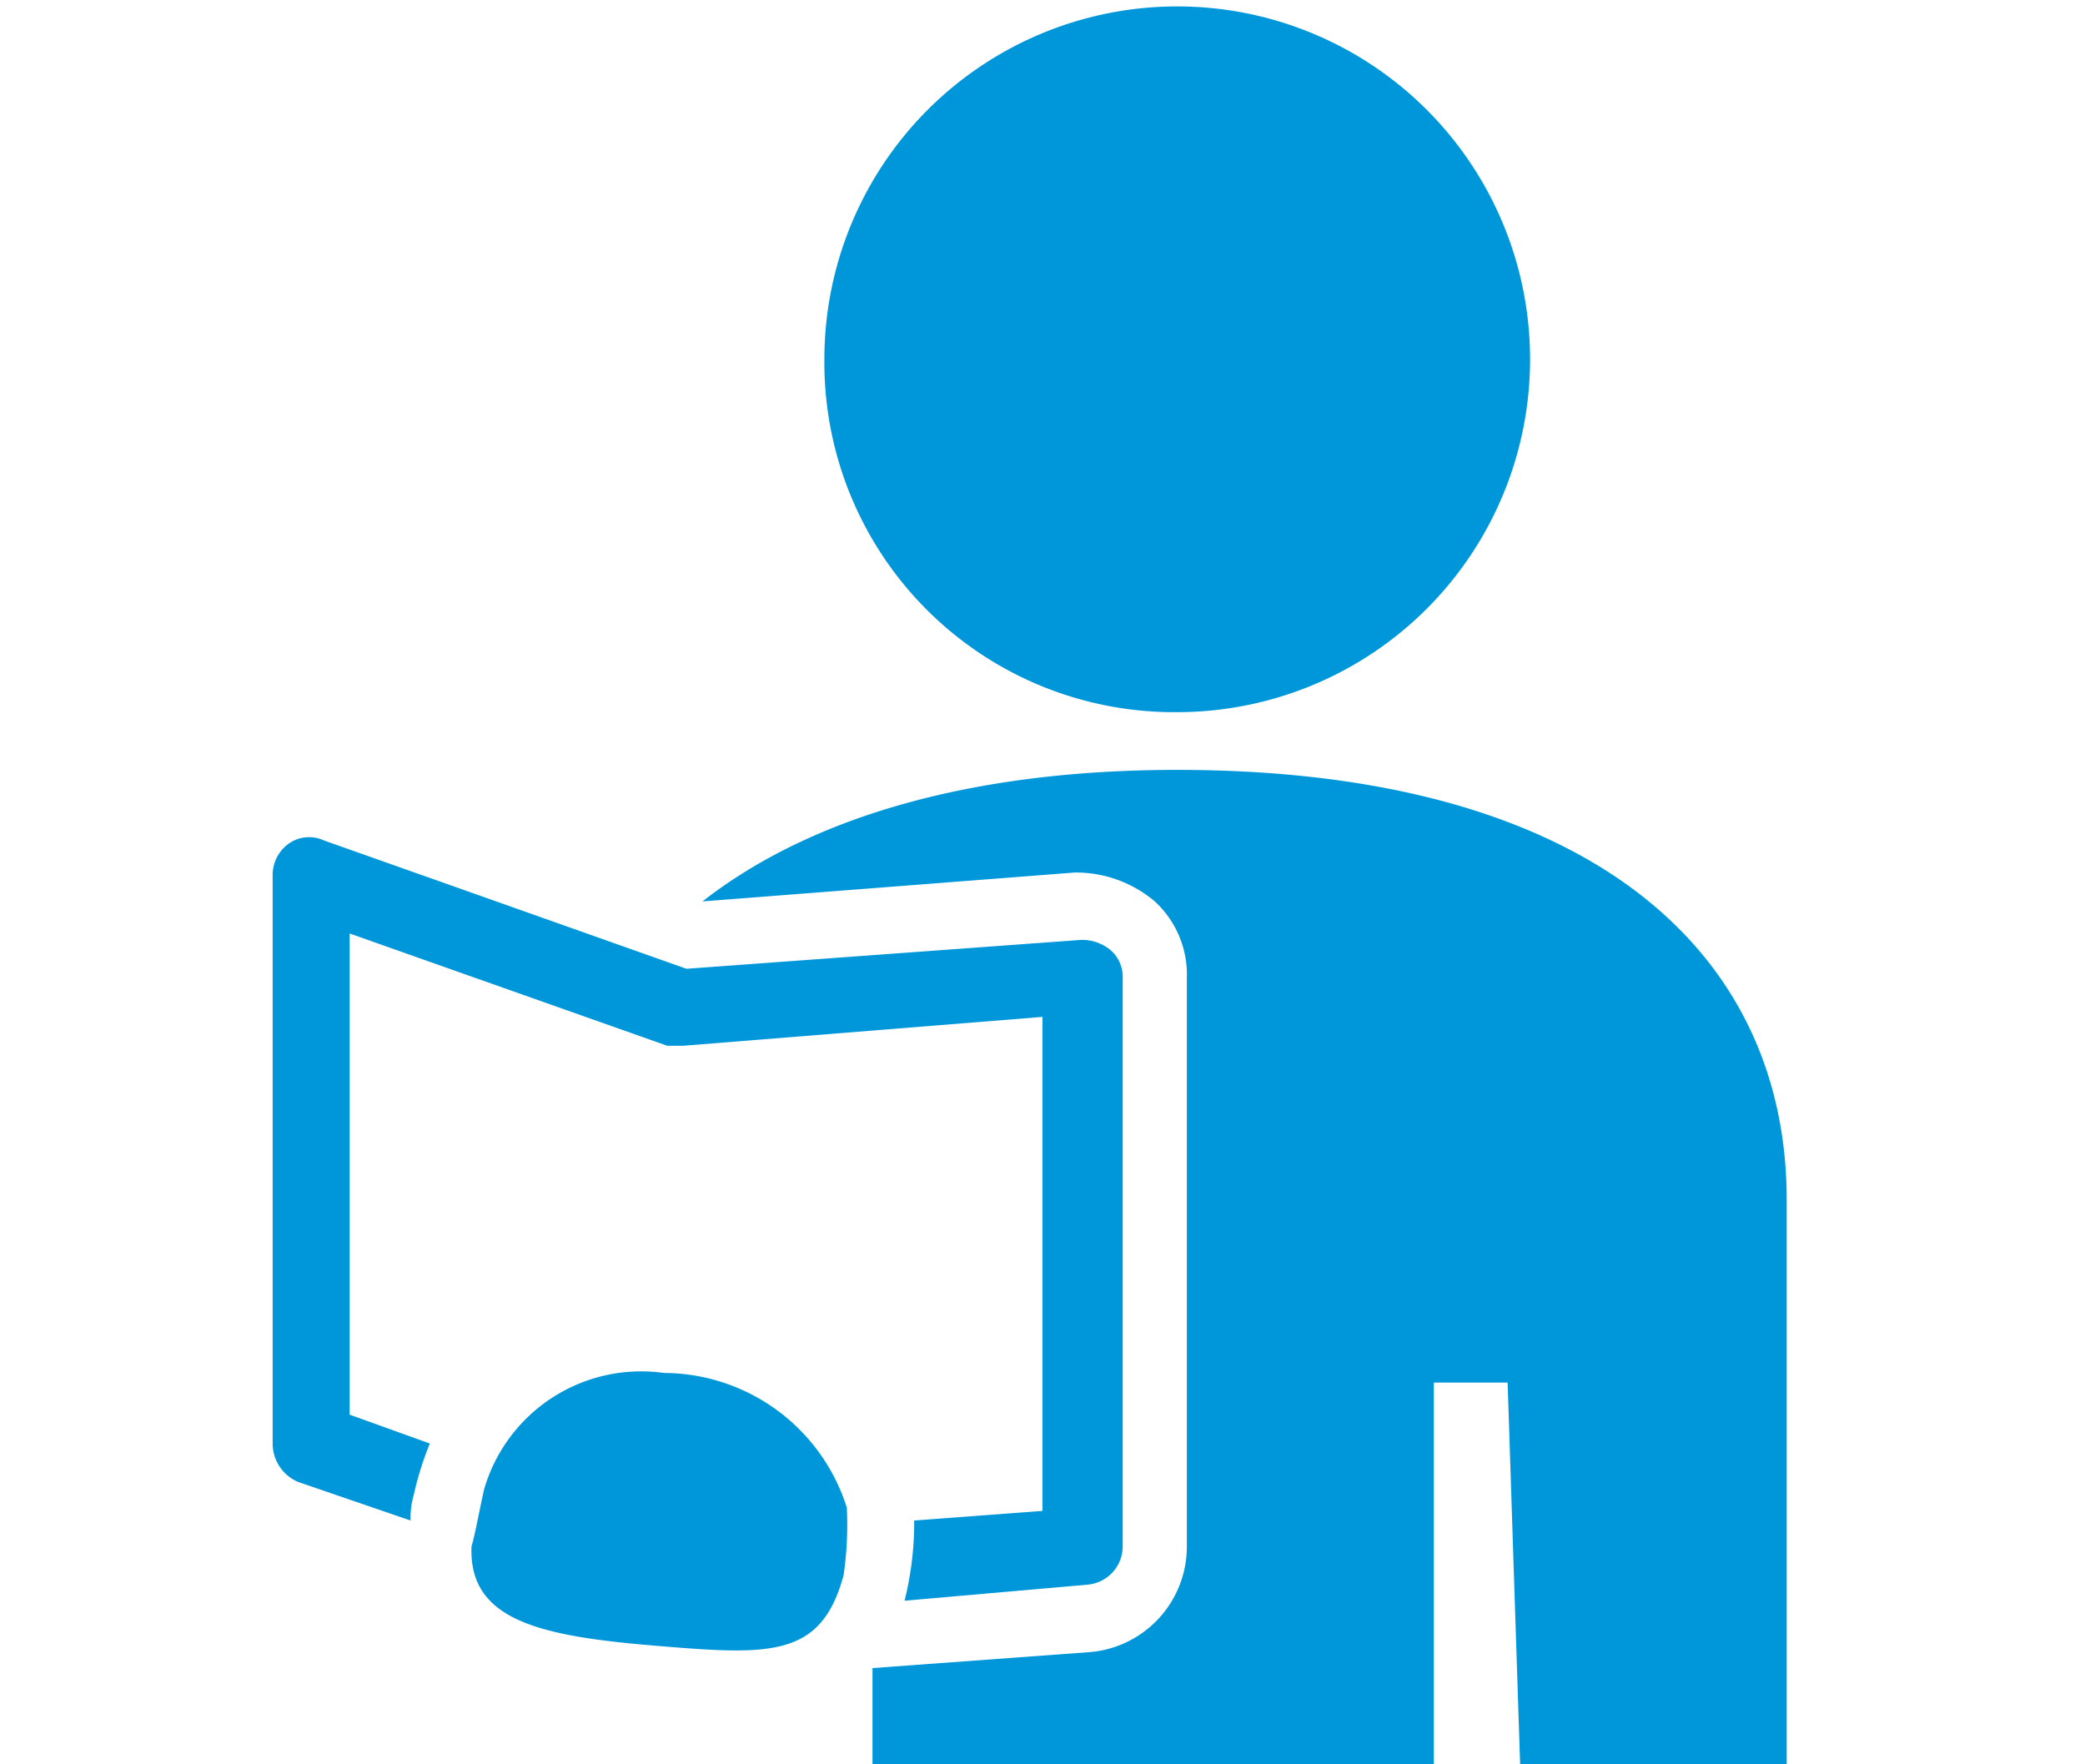
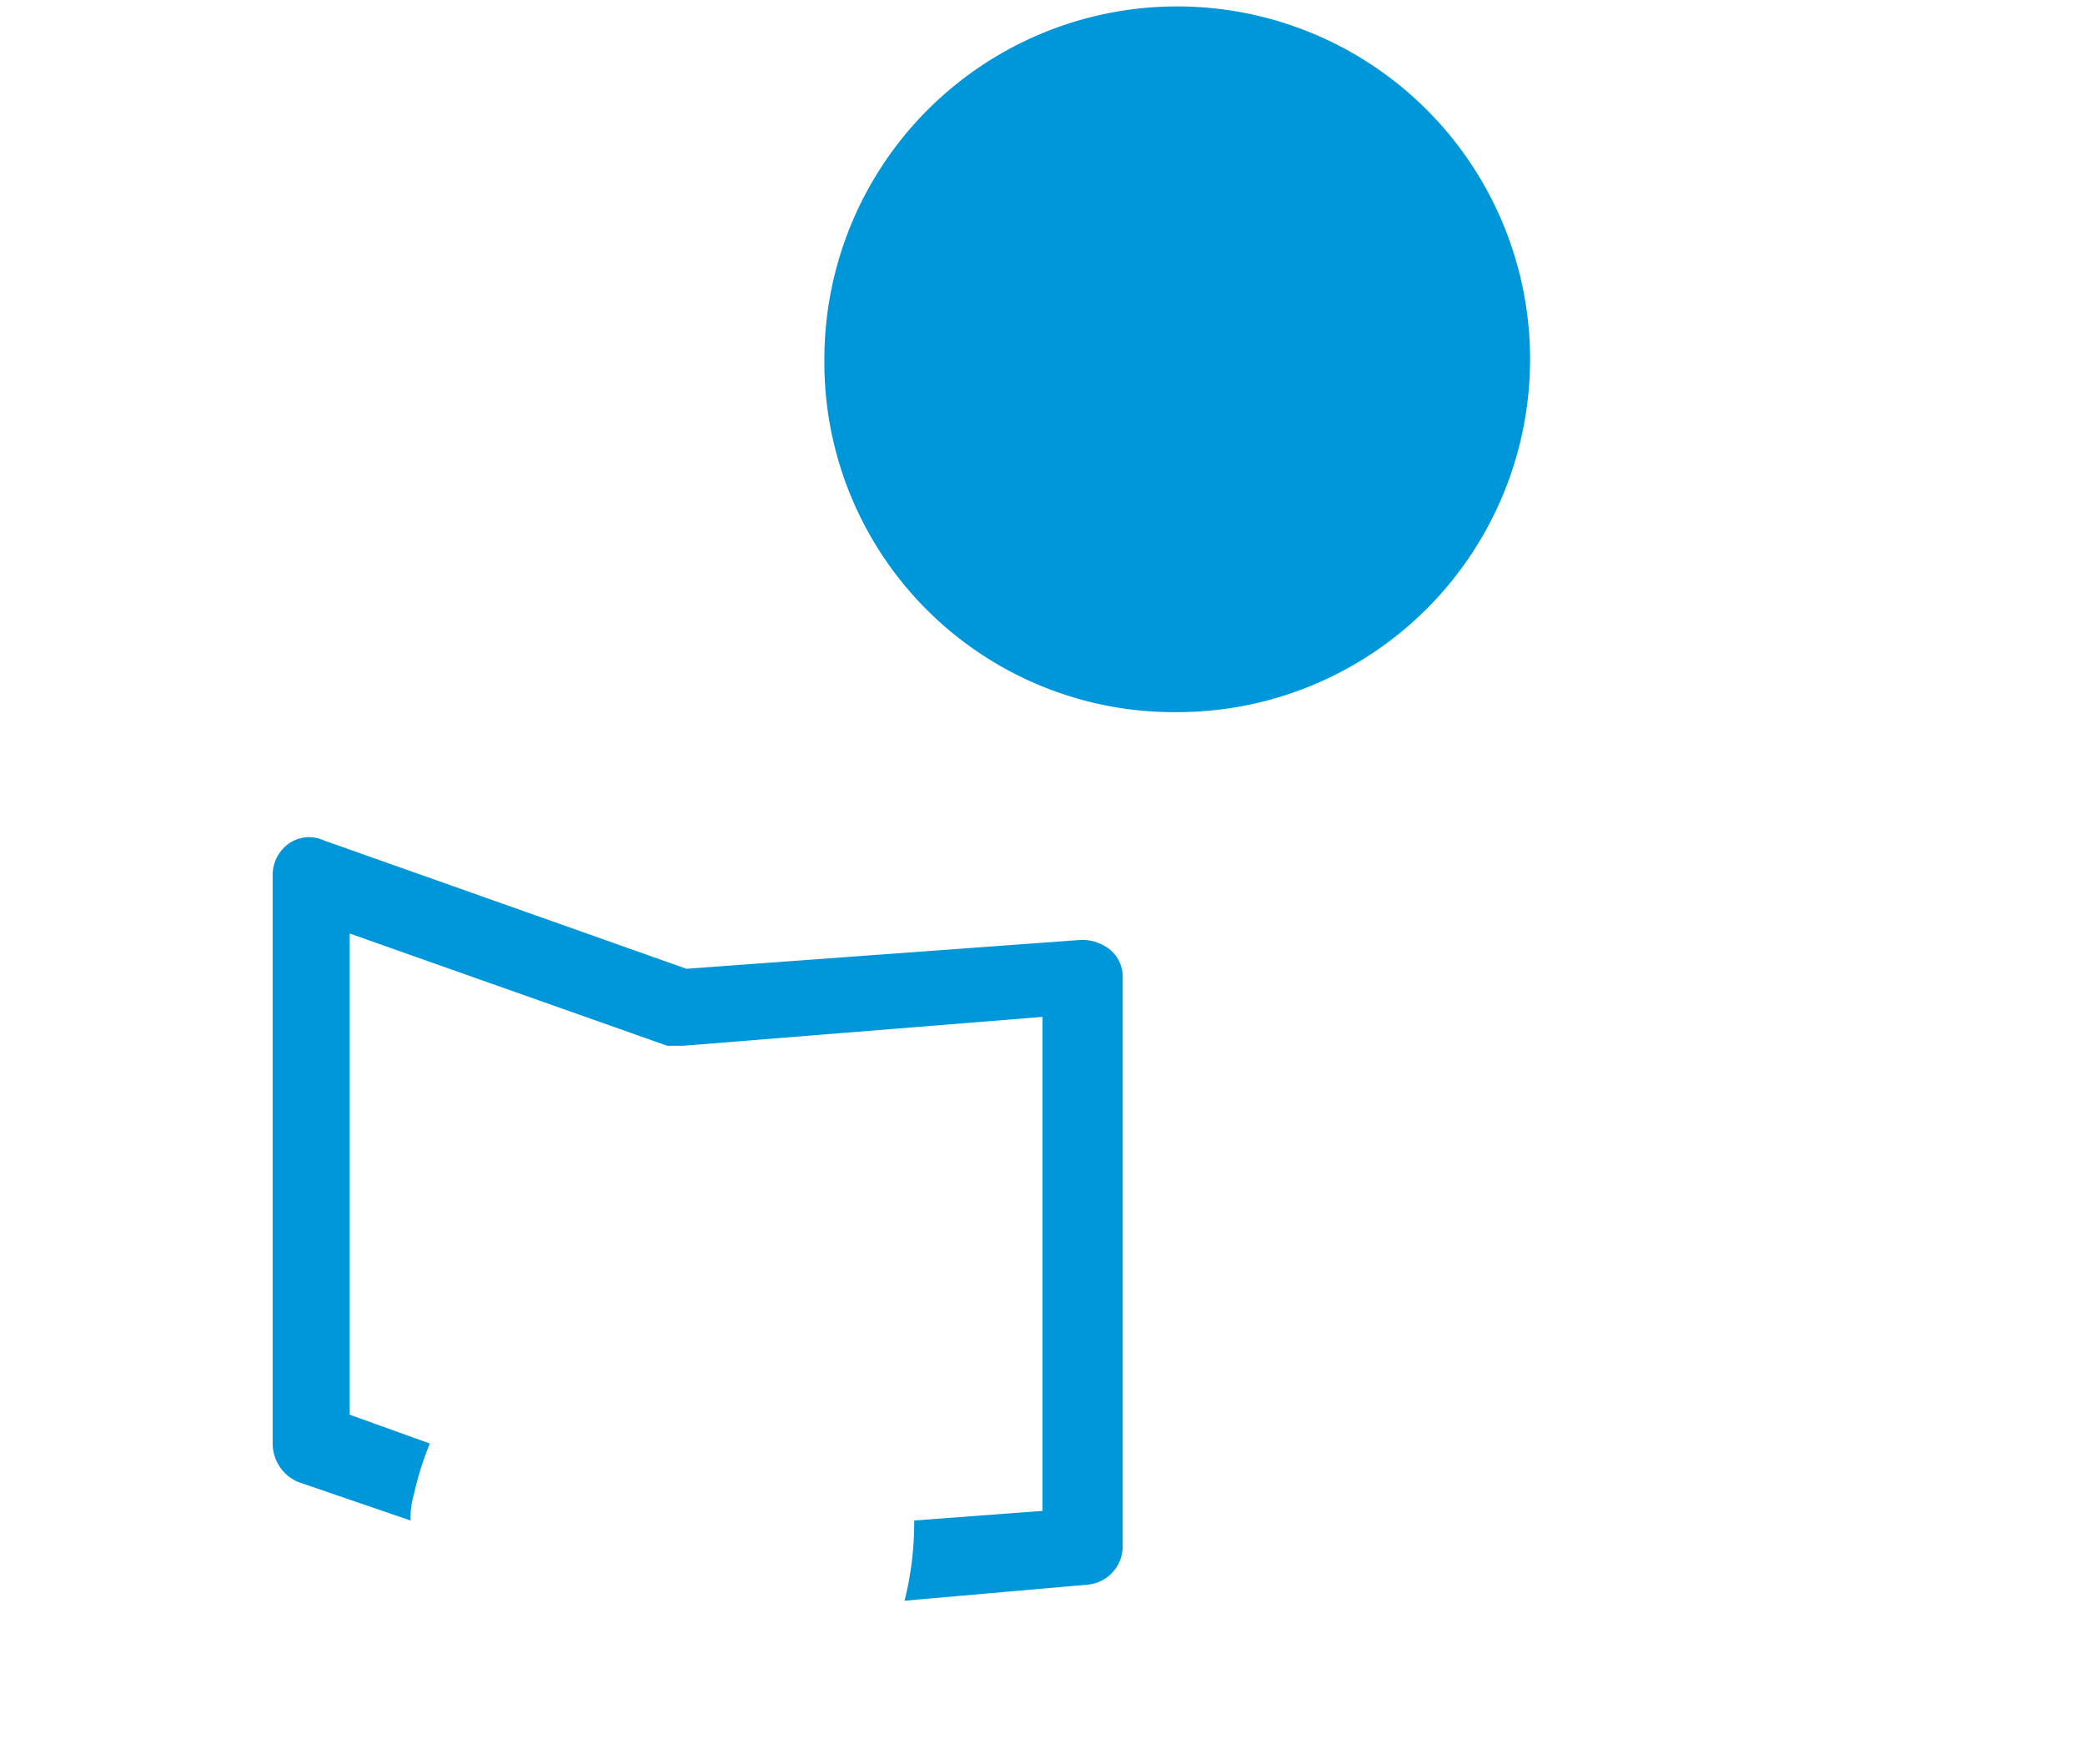
<svg xmlns="http://www.w3.org/2000/svg" id="Capa_1" data-name="Capa 1" viewBox="0 0 65 55">
  <defs>
    <style>.cls-1{fill:#0097da;}</style>
  </defs>
  <title>icon_docencia_3</title>
-   <path class="cls-1" d="M33.5,27.2l-11.6.9C25.1,25.6,30,24,36.7,24c12.9,0,19,5.7,19,13.4V55.3H47.4L47,43.1H44.7V55.3H27.2V52l6.8-.5a3.3,3.3,0,0,0,3-3.3V30.5a3.1,3.1,0,0,0-1-2.4,3.8,3.8,0,0,0-2.5-.9" />
  <path class="cls-1" d="M36.7,22.2a11,11,0,1,0-11-11,10.9,10.9,0,0,0,11,11" />
  <path class="cls-1" d="M28.2,49.9l5.7-.5A1.2,1.2,0,0,0,35,48.2V30.5a1.1,1.1,0,0,0-.4-.9,1.4,1.4,0,0,0-.9-.3l-12.3.9-11.3-4a1.1,1.1,0,0,0-1.1.1,1.2,1.2,0,0,0-.5,1V45a1.3,1.3,0,0,0,.8,1.2l3.5,1.2a2.5,2.5,0,0,1,.1-.8,9.8,9.8,0,0,1,.5-1.6l-2.5-.9v-15l9.9,3.5h.5l11.2-.9V47.1l-4,.3a10.1,10.1,0,0,1-.3,2.5" />
-   <path class="cls-1" d="M20.7,42.8A6,6,0,0,1,26.4,47a11,11,0,0,1-.1,2.1c-.7,2.6-2.3,2.5-5.9,2.2s-5.8-.8-5.7-3.1c.1-.3.3-1.4.4-1.8a5.1,5.1,0,0,1,5.6-3.6" />
</svg>